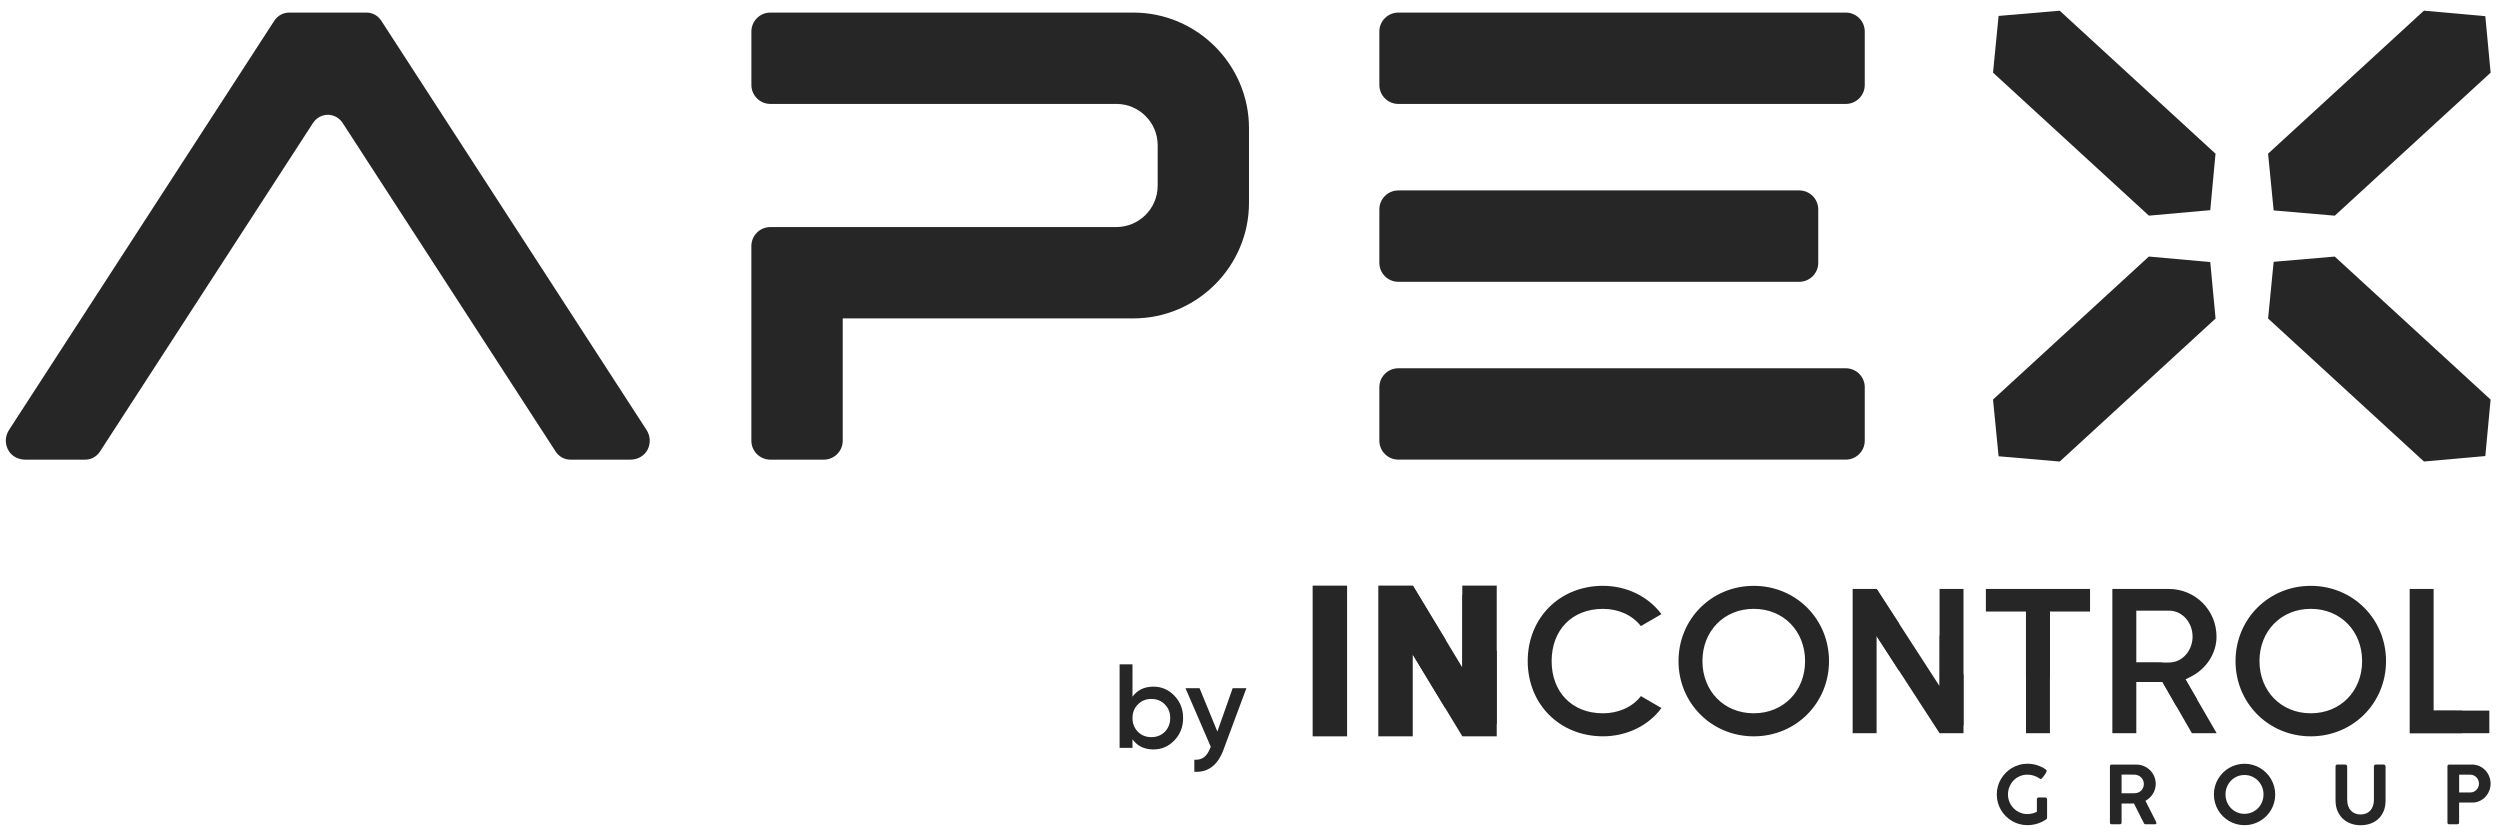
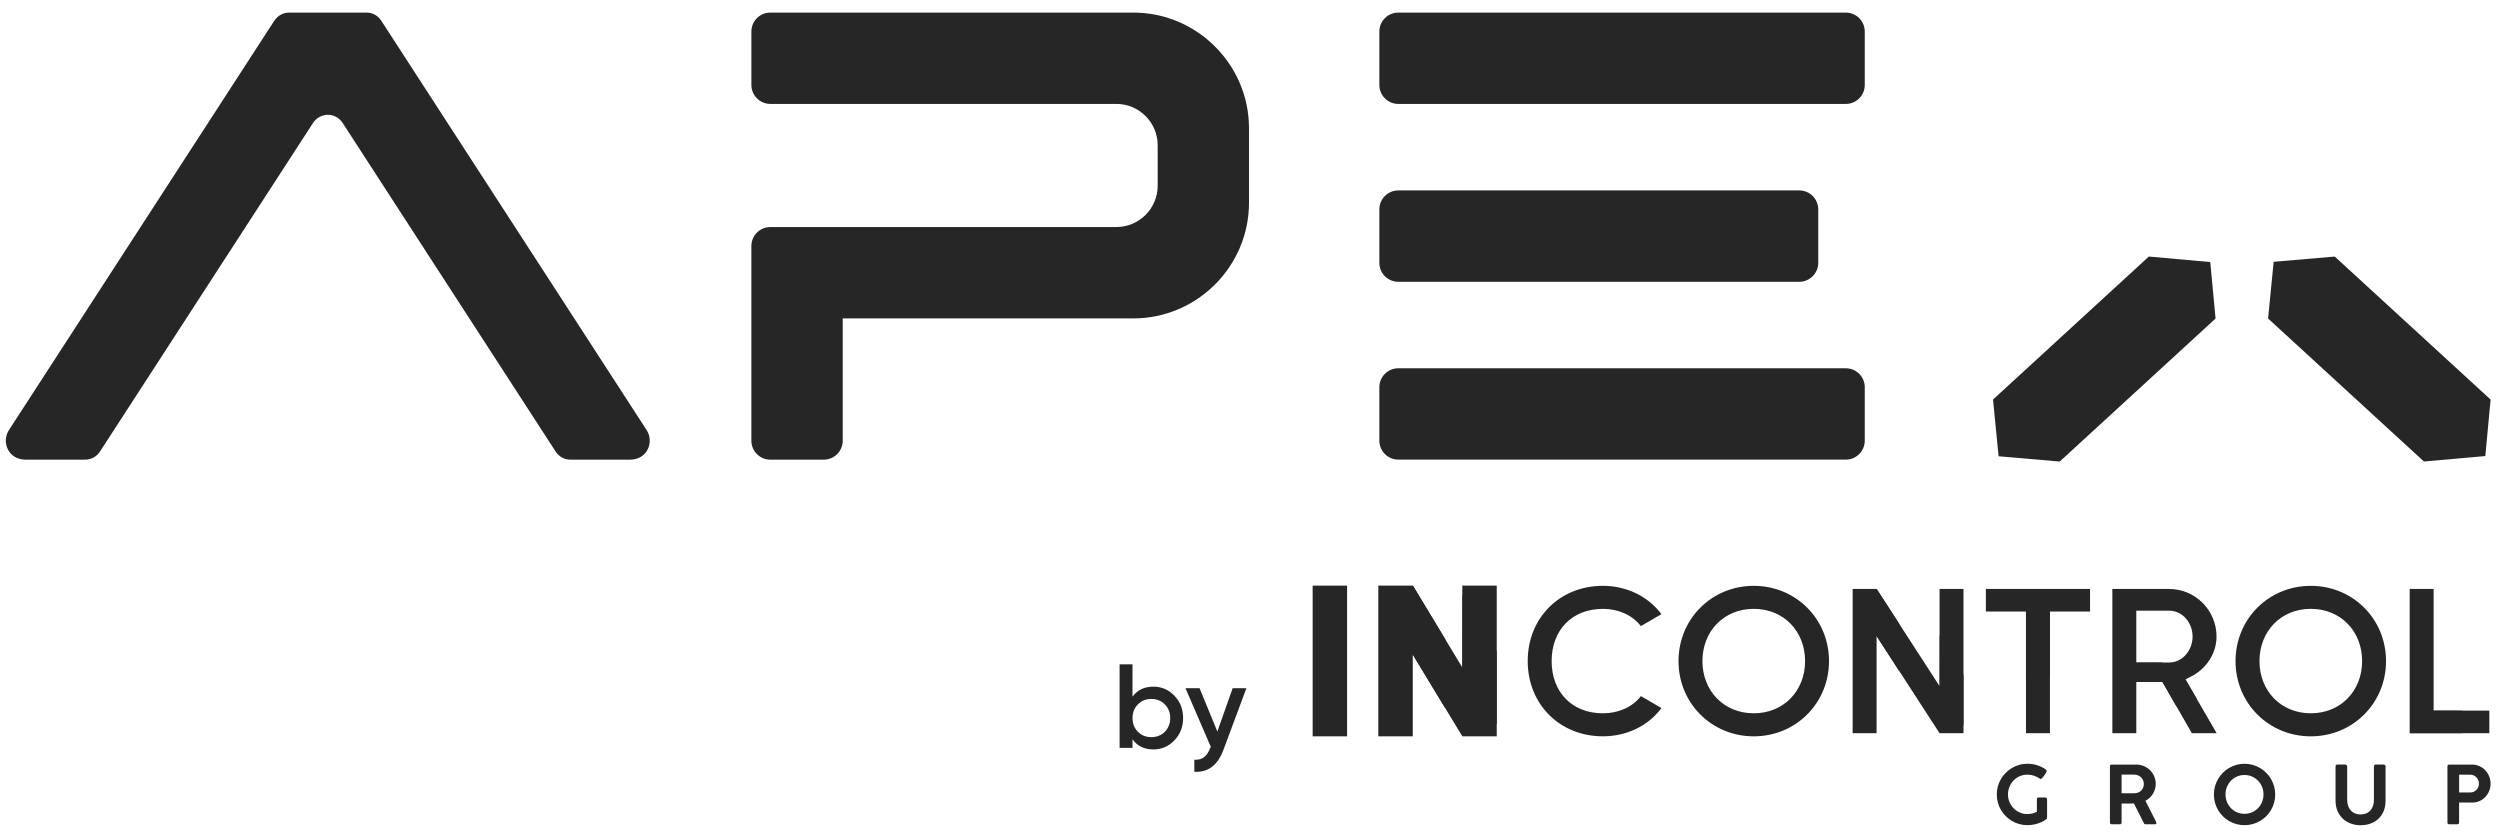
<svg xmlns="http://www.w3.org/2000/svg" id="Android_Compatible_Icon_Set_B" data-name="Android Compatible Icon Set B" viewBox="0 0 1340.52 449.2">
  <defs>
    <style> .cls-1, .cls-2 { fill: #262626; stroke-width: 0px; } .cls-2 { fill-rule: evenodd; } </style>
  </defs>
  <g>
    <polygon class="cls-1" points="1219.15 140.38 1216.17 170.79 1299.74 247.47 1332.65 244.52 1335.48 214.25 1251.91 137.57 1219.15 140.38" />
    <polygon class="cls-1" points="1071.66 244.66 1068.67 214.24 1152.23 137.56 1185.16 140.52 1188 170.8 1104.44 247.48 1071.66 244.66" />
    <g>
      <path class="cls-1" d="M347.3,240.99c-1.74,3.52-5.46,5.47-9.22,5.47h-32.23c-3.27,0-6.13-1.59-7.97-4.43l-114.1-176.02c-3.84-5.93-12.15-5.93-15.99,0L53.67,242.03c-1.85,2.84-4.7,4.43-7.97,4.43H13.47c-3.77,0-7.5-1.95-9.24-5.47-1.67-3.38-1.45-7.27.59-10.42L147.04,11.18c1.8-2.77,4.78-4.43,7.97-4.43h41.5c3.27,0,6.13,1.59,7.98,4.43l142.21,219.39c2.04,3.15,2.26,7.04.59,10.42Z" />
      <path class="cls-1" d="M413.06,121.74h185.57c12.17,0,22.12-9.95,22.12-22.11v-21.8c0-12.17-9.95-22.11-22.12-22.11h-185.57c-5.6,0-10.16-4.57-10.16-10.16v-28.65c0-5.6,4.56-10.16,10.16-10.16h194.68c34.08,0,61.98,27.89,61.98,61.98v40.02c0,34.09-27.9,61.98-61.98,61.98h-155.86v65.58c0,5.6-4.56,10.16-10.16,10.16h-28.67c-5.6,0-10.16-4.56-10.16-10.16v-104.39c0-5.6,4.56-10.16,10.16-10.16Z" />
      <path class="cls-1" d="M739.62,45.57v-28.66c0-5.6,4.56-10.16,10.16-10.16h239.96c5.6,0,10.16,4.57,10.16,10.16v28.66c0,5.6-4.56,10.16-10.16,10.16h-239.96c-5.6,0-10.16-4.57-10.16-10.16ZM739.62,140.94v-28.67c0-5.6,4.56-10.16,10.16-10.16h215.02c5.59,0,10.16,4.56,10.16,10.16v28.67c0,5.6-4.57,10.16-10.16,10.16h-215.02c-5.6,0-10.16-4.56-10.16-10.16ZM749.78,197.47h239.96c5.6,0,10.16,4.56,10.16,10.16v28.66c0,5.6-4.56,10.16-10.16,10.16h-239.96c-5.6,0-10.16-4.56-10.16-10.16v-28.66c0-5.6,4.56-10.16,10.16-10.16Z" />
-       <polygon class="cls-1" points="1071.66 8.54 1068.68 38.95 1152.25 115.63 1185.16 112.69 1187.98 82.42 1104.42 5.74 1071.66 8.54" />
-       <polygon class="cls-1" points="1219.15 112.83 1216.16 82.4 1299.72 5.72 1332.65 8.68 1335.49 38.97 1251.93 115.65 1219.15 112.83" />
    </g>
  </g>
  <g>
    <path class="cls-1" d="M1329.25,420.16c0-.6-.12-1.18-.34-1.75-.23-.57-.55-1.08-.95-1.52-.4-.44-.89-.8-1.45-1.07-.56-.28-1.17-.42-1.83-.42h-6.07v9.52h6.07c.65,0,1.25-.13,1.81-.4.56-.26,1.05-.61,1.46-1.05.41-.44.73-.95.96-1.52.23-.58.34-1.17.34-1.8M1312.35,410.98c0-.68.32-1.01.97-1.01h12.22c1.45,0,2.79.29,4.01.85,1.22.57,2.27,1.32,3.15,2.27.88.96,1.57,2.04,2.05,3.27.49,1.24.73,2.51.73,3.85s-.24,2.57-.72,3.79c-.48,1.21-1.16,2.29-2.02,3.23-.87.94-1.9,1.69-3.11,2.26-1.21.57-2.52.85-3.96.85h-7.08v10.71c0,.62-.32.93-.97.93h-4.33c-.63,0-.95-.31-.95-.93v-30.08ZM1258.6,428.97c0,1.21.17,2.29.52,3.25.34.96.83,1.77,1.46,2.44.63.67,1.38,1.18,2.25,1.53.88.35,1.85.53,2.91.53,1.12,0,2.13-.19,3.02-.56.9-.37,1.64-.91,2.26-1.59.61-.68,1.08-1.5,1.4-2.46.32-.96.49-2,.49-3.15v-18.05c0-.26.09-.48.28-.67.19-.19.42-.28.71-.28h4.18c.3,0,.56.09.77.28.21.19.31.41.31.67v18.31c0,2.23-.36,4.17-1.08,5.83-.72,1.66-1.69,3.04-2.91,4.15-1.22,1.11-2.64,1.93-4.27,2.48-1.62.55-3.34.82-5.15.82s-3.53-.29-5.15-.88c-1.62-.58-3.05-1.43-4.27-2.55-1.22-1.12-2.19-2.51-2.91-4.16-.72-1.65-1.08-3.55-1.08-5.69v-18.31c0-.23.08-.45.24-.65.17-.2.37-.3.63-.3h4.37c.22,0,.44.09.66.28.23.19.34.41.34.67v18.05ZM1187.1,426.02c0-1.51.19-2.97.58-4.37.39-1.41.94-2.72,1.66-3.94.72-1.22,1.57-2.33,2.57-3.34.99-1.01,2.1-1.87,3.33-2.58,1.21-.71,2.53-1.26,3.92-1.66,1.4-.4,2.86-.59,4.38-.59s2.96.19,4.36.59c1.39.39,2.71.95,3.92,1.66,1.22.71,2.33,1.57,3.34,2.58,1.01,1,1.86,2.12,2.57,3.34.71,1.22,1.26,2.54,1.66,3.94.39,1.41.59,2.87.59,4.4s-.19,2.98-.59,4.37c-.39,1.39-.95,2.7-1.66,3.92-.71,1.22-1.57,2.33-2.57,3.33-1.01,1-2.12,1.85-3.34,2.56-1.21.71-2.53,1.26-3.92,1.65-1.4.39-2.86.58-4.38.58s-2.98-.19-4.38-.58c-1.39-.39-2.71-.94-3.92-1.66-1.22-.72-2.33-1.58-3.33-2.58-1-1-1.85-2.1-2.56-3.32-.71-1.21-1.26-2.52-1.64-3.92-.39-1.4-.58-2.86-.58-4.38ZM1193.34,425.97c0,1.45.26,2.81.78,4.07.52,1.26,1.24,2.36,2.15,3.3.9.93,1.98,1.67,3.22,2.22,1.23.55,2.58.82,4.03.82s2.77-.27,4.01-.82c1.24-.55,2.32-1.29,3.24-2.22.92-.93,1.64-2.03,2.16-3.3.52-1.26.78-2.62.78-4.07s-.26-2.79-.78-4.05c-.52-1.26-1.24-2.37-2.16-3.31-.92-.94-2-1.68-3.24-2.23-1.23-.55-2.57-.82-4.01-.82s-2.79.27-4.03.82c-1.24.55-2.32,1.29-3.22,2.23-.91.94-1.63,2.05-2.15,3.31-.52,1.26-.78,2.61-.78,4.05ZM1149.55,420.36c0-.61-.12-1.21-.34-1.79-.23-.58-.55-1.11-.98-1.56-.42-.46-.91-.83-1.49-1.12-.58-.29-1.21-.45-1.88-.5-.51-.01-1-.03-1.49-.04-.48,0-.98,0-1.5,0h-4.26v10h6.52c.25,0,.52-.01.81-.04.68-.04,1.3-.2,1.87-.47.57-.27,1.06-.63,1.46-1.08.41-.45.72-.97.94-1.55.22-.58.34-1.19.34-1.84ZM1131.36,410.98c0-.68.32-1.01.95-1.01h13.2c1.45,0,2.81.27,4.07.82,1.26.55,2.37,1.29,3.31,2.22.94.93,1.68,2.03,2.22,3.3.54,1.26.81,2.61.81,4.03,0,.99-.14,1.94-.41,2.84-.27.9-.65,1.75-1.14,2.52-.49.78-1.07,1.48-1.74,2.1-.67.63-1.42,1.16-2.24,1.59l5.62,11.06c.03.14.08.29.15.43.07.14.11.29.11.45,0,.43-.25.65-.75.65h-5.02c-.52,0-.86-.27-1.03-.8l-5.24-10.36c-.23,0-.47,0-.74.02-.27.01-.64.02-1.11.02h-4.77v10.19c0,.62-.33.93-.99.93h-4.31c-.29,0-.52-.08-.69-.23-.17-.15-.26-.38-.26-.7v-30.08ZM1092.19,428.56c0-.29.08-.52.24-.69.16-.17.4-.26.71-.26h3.51c.24,0,.47.09.69.26.22.17.32.4.32.69v9.9c0,.17-.04.34-.13.5-.09.17-.24.32-.47.46-.01,0-.02,0-.02,0,0,0,0,.01-.02.01-.68.47-1.4.91-2.18,1.28-.78.38-1.59.69-2.43.95-.85.25-1.72.45-2.61.58-.89.14-1.78.21-2.67.21-1.51,0-2.97-.19-4.37-.58-1.41-.39-2.72-.94-3.93-1.66-1.21-.72-2.32-1.58-3.32-2.58-1-1-1.86-2.1-2.58-3.32-.72-1.21-1.27-2.52-1.66-3.92-.39-1.4-.58-2.86-.58-4.38s.19-2.97.58-4.37c.39-1.4.94-2.71,1.66-3.93.72-1.22,1.58-2.33,2.58-3.34,1-1.01,2.11-1.87,3.33-2.59,1.22-.72,2.53-1.28,3.94-1.67,1.4-.4,2.87-.59,4.39-.59,1.02,0,2.04.09,3.05.27,1.01.18,1.99.44,2.94.81.36.14.78.32,1.28.54.5.22.97.45,1.41.71.45.26.82.52,1.13.8.31.27.47.54.47.8,0,.11-.06.3-.19.55-.13.25-.29.54-.48.85-.19.32-.42.64-.66.98-.24.34-.48.65-.71.92-.23.27-.44.5-.62.68-.19.18-.33.27-.43.27-.09,0-.19-.02-.31-.06-.12-.04-.25-.1-.38-.2-.91-.63-1.92-1.13-3.06-1.51-1.13-.37-2.29-.56-3.47-.56-1.54,0-2.94.29-4.22.86-1.28.57-2.38,1.34-3.3,2.32-.92.97-1.64,2.1-2.15,3.38-.52,1.28-.78,2.63-.78,4.04s.27,2.84.83,4.11c.55,1.29,1.3,2.4,2.24,3.35.94.95,2.04,1.7,3.3,2.25,1.26.55,2.6.83,4.02.83.53,0,1.06-.04,1.57-.12.52-.08,1-.18,1.45-.3.45-.12.85-.26,1.21-.41.36-.15.65-.29.88-.44v-6.72Z" />
    <path class="cls-2" d="M1239.07,382.47c-16.05,0-27.52-12.03-27.52-28s11.47-28,27.52-28,27.52,12.03,27.52,28-11.47,28-27.52,28M1198.71,354.48c0,22.6,17.79,40.35,40.35,40.35s40.35-17.76,40.35-40.35-17.79-40.35-40.35-40.35-40.35,17.76-40.35,40.35ZM1145.5,327.44h17.48c7.53,0,12.7,6.67,12.7,13.9s-5.2,13.9-12.7,13.9h-17.48v-27.79ZM1175.32,393.16h13.28l-16.74-28.87,2.97-1.5c8.08-4.09,13.69-12.3,13.69-21.45,0-14.16-11.38-25.54-25.54-25.54h-30.32v77.36h12.84v-27.48h14.04l15.77,27.48ZM1120.69,315.8h-55.85v12.12h21.51v65.24h12.84v-65.24h21.51v-12.12ZM1040.01,315.8v52.11l-33.74-52.11h-12.87v77.36h12.84v-52.11l33.77,52.11h12.83v-77.36h-12.84ZM940.38,382.47c-16.05,0-27.52-12.03-27.52-28s11.47-28,27.52-28,27.52,12.03,27.52,28-11.47,28-27.52,28ZM900.03,354.48c0,22.6,17.79,40.35,40.35,40.35s40.35-17.76,40.35-40.35-17.79-40.35-40.35-40.35-40.35,17.76-40.35,40.35ZM890.89,379.66l-11.03-6.4c-4.76,6.18-12.49,9.22-20.34,9.22-16.68,0-27.52-11.46-27.52-28s10.83-28,27.52-28c7.91,0,15.52,3.06,20.32,9.23l11.04-6.4c-7.31-9.79-19.07-15.19-31.36-15.19-23.19,0-40.35,17.19-40.35,40.35s17.16,40.35,40.35,40.35c12.29,0,24.11-5.33,31.38-15.18ZM1304.93,315.8h-12.84v77.36h42.71v-12.12h-29.87v-65.24Z" />
    <polygon class="cls-1" points="784.09 314.02 784.09 357.89 757.59 314.02 739.06 314.02 739.06 394.83 757.53 394.83 757.53 350.97 784.12 394.83 802.56 394.83 802.56 314.02 784.09 314.02" />
    <rect class="cls-1" x="703.85" y="314.02" width="18.47" height="80.81" />
    <polygon class="cls-1" points="775.02 379.82 757.53 350.97 757.59 314.02 775.02 342.88 775.02 379.82" />
    <polygon class="cls-1" points="802.56 388.53 784.08 357.89 784.15 318.66 802.56 349.3 802.56 388.53" />
    <polygon class="cls-1" points="1018.32 359.72 1006.25 341.05 1006.28 315.8 1018.32 334.4 1018.32 359.72" />
    <polygon class="cls-1" points="1099.16 363.18 1086.34 363.18 1086.34 327.92 1099.18 327.92 1099.16 363.18" />
    <path class="cls-1" d="M1177.98,374.87l-10.94,3.9-7.5-13.09c3.43,0,8.62.1,12.32-1.39,2.04,3.53,4.08,7.05,6.12,10.58Z" />
    <polygon class="cls-1" points="1159.56 355.24 1159.56 365.68 1145.5 365.68 1145.5 355.23 1159.56 355.24" />
    <polygon class="cls-1" points="1320.15 381.05 1320.15 393.16 1292.1 393.16 1304.93 381.04 1320.15 381.05" />
    <polygon class="cls-1" points="1052.85 389.14 1040.01 367.84 1040.05 340.58 1052.85 361.88 1052.85 389.14" />
  </g>
  <g>
    <path class="cls-1" d="M629.72,373.05c3.14,3.26,4.67,7.23,4.67,11.97s-1.54,8.7-4.67,11.97-6.85,4.86-11.27,4.86c-4.86,0-8.58-1.79-11.2-5.44v4.61h-6.91v-44.8h6.91v17.35c2.62-3.58,6.34-5.38,11.2-5.38,4.42,0,8.13,1.6,11.27,4.86ZM617.37,395.26c2.88,0,5.31-.96,7.23-2.88,1.92-1.98,2.88-4.42,2.88-7.36s-.96-5.38-2.88-7.3c-1.92-1.98-4.35-2.94-7.23-2.94s-5.31.96-7.23,2.94c-1.92,1.92-2.88,4.35-2.88,7.3s.96,5.38,2.88,7.36c1.92,1.92,4.35,2.88,7.23,2.88Z" />
    <path class="cls-1" d="M660.96,369.02h7.36l-12.29,33.03c-3.07,8.26-8.26,12.23-15.62,11.78v-6.46c4.35.26,6.78-1.86,8.51-6.27l.32-.64-13.57-31.43h7.55l9.54,23.23,8.19-23.23Z" />
  </g>
</svg>